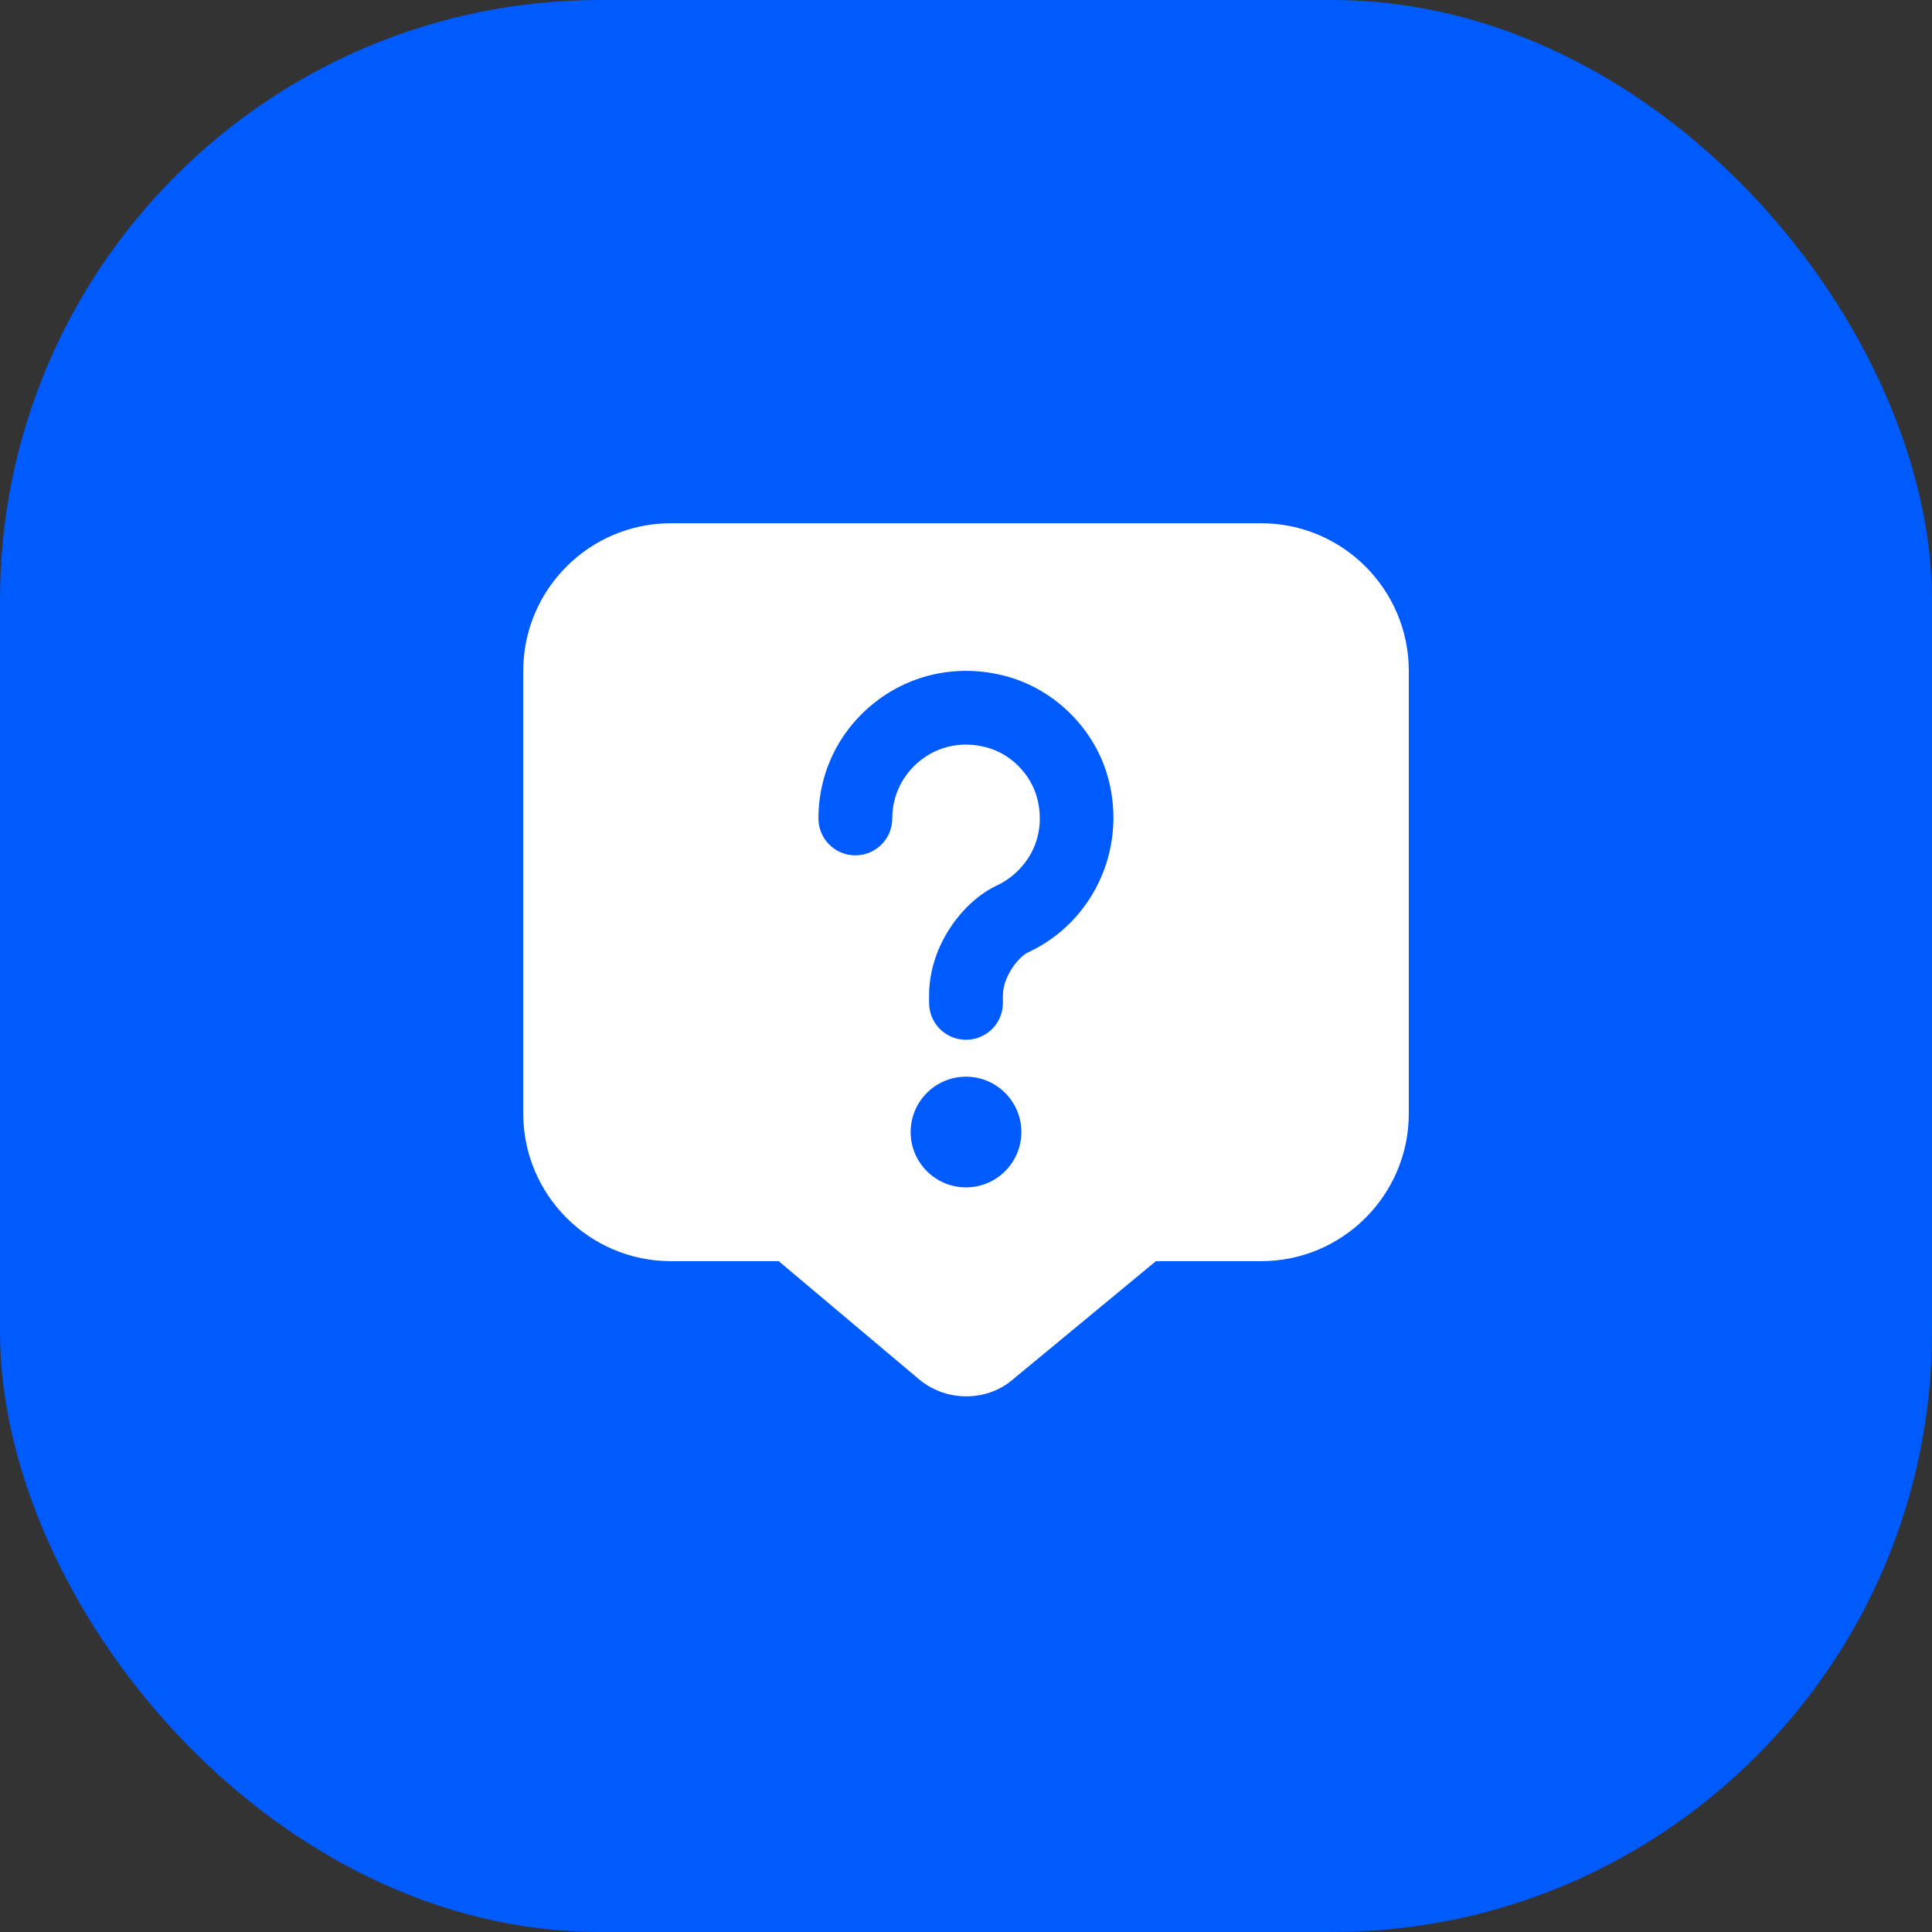
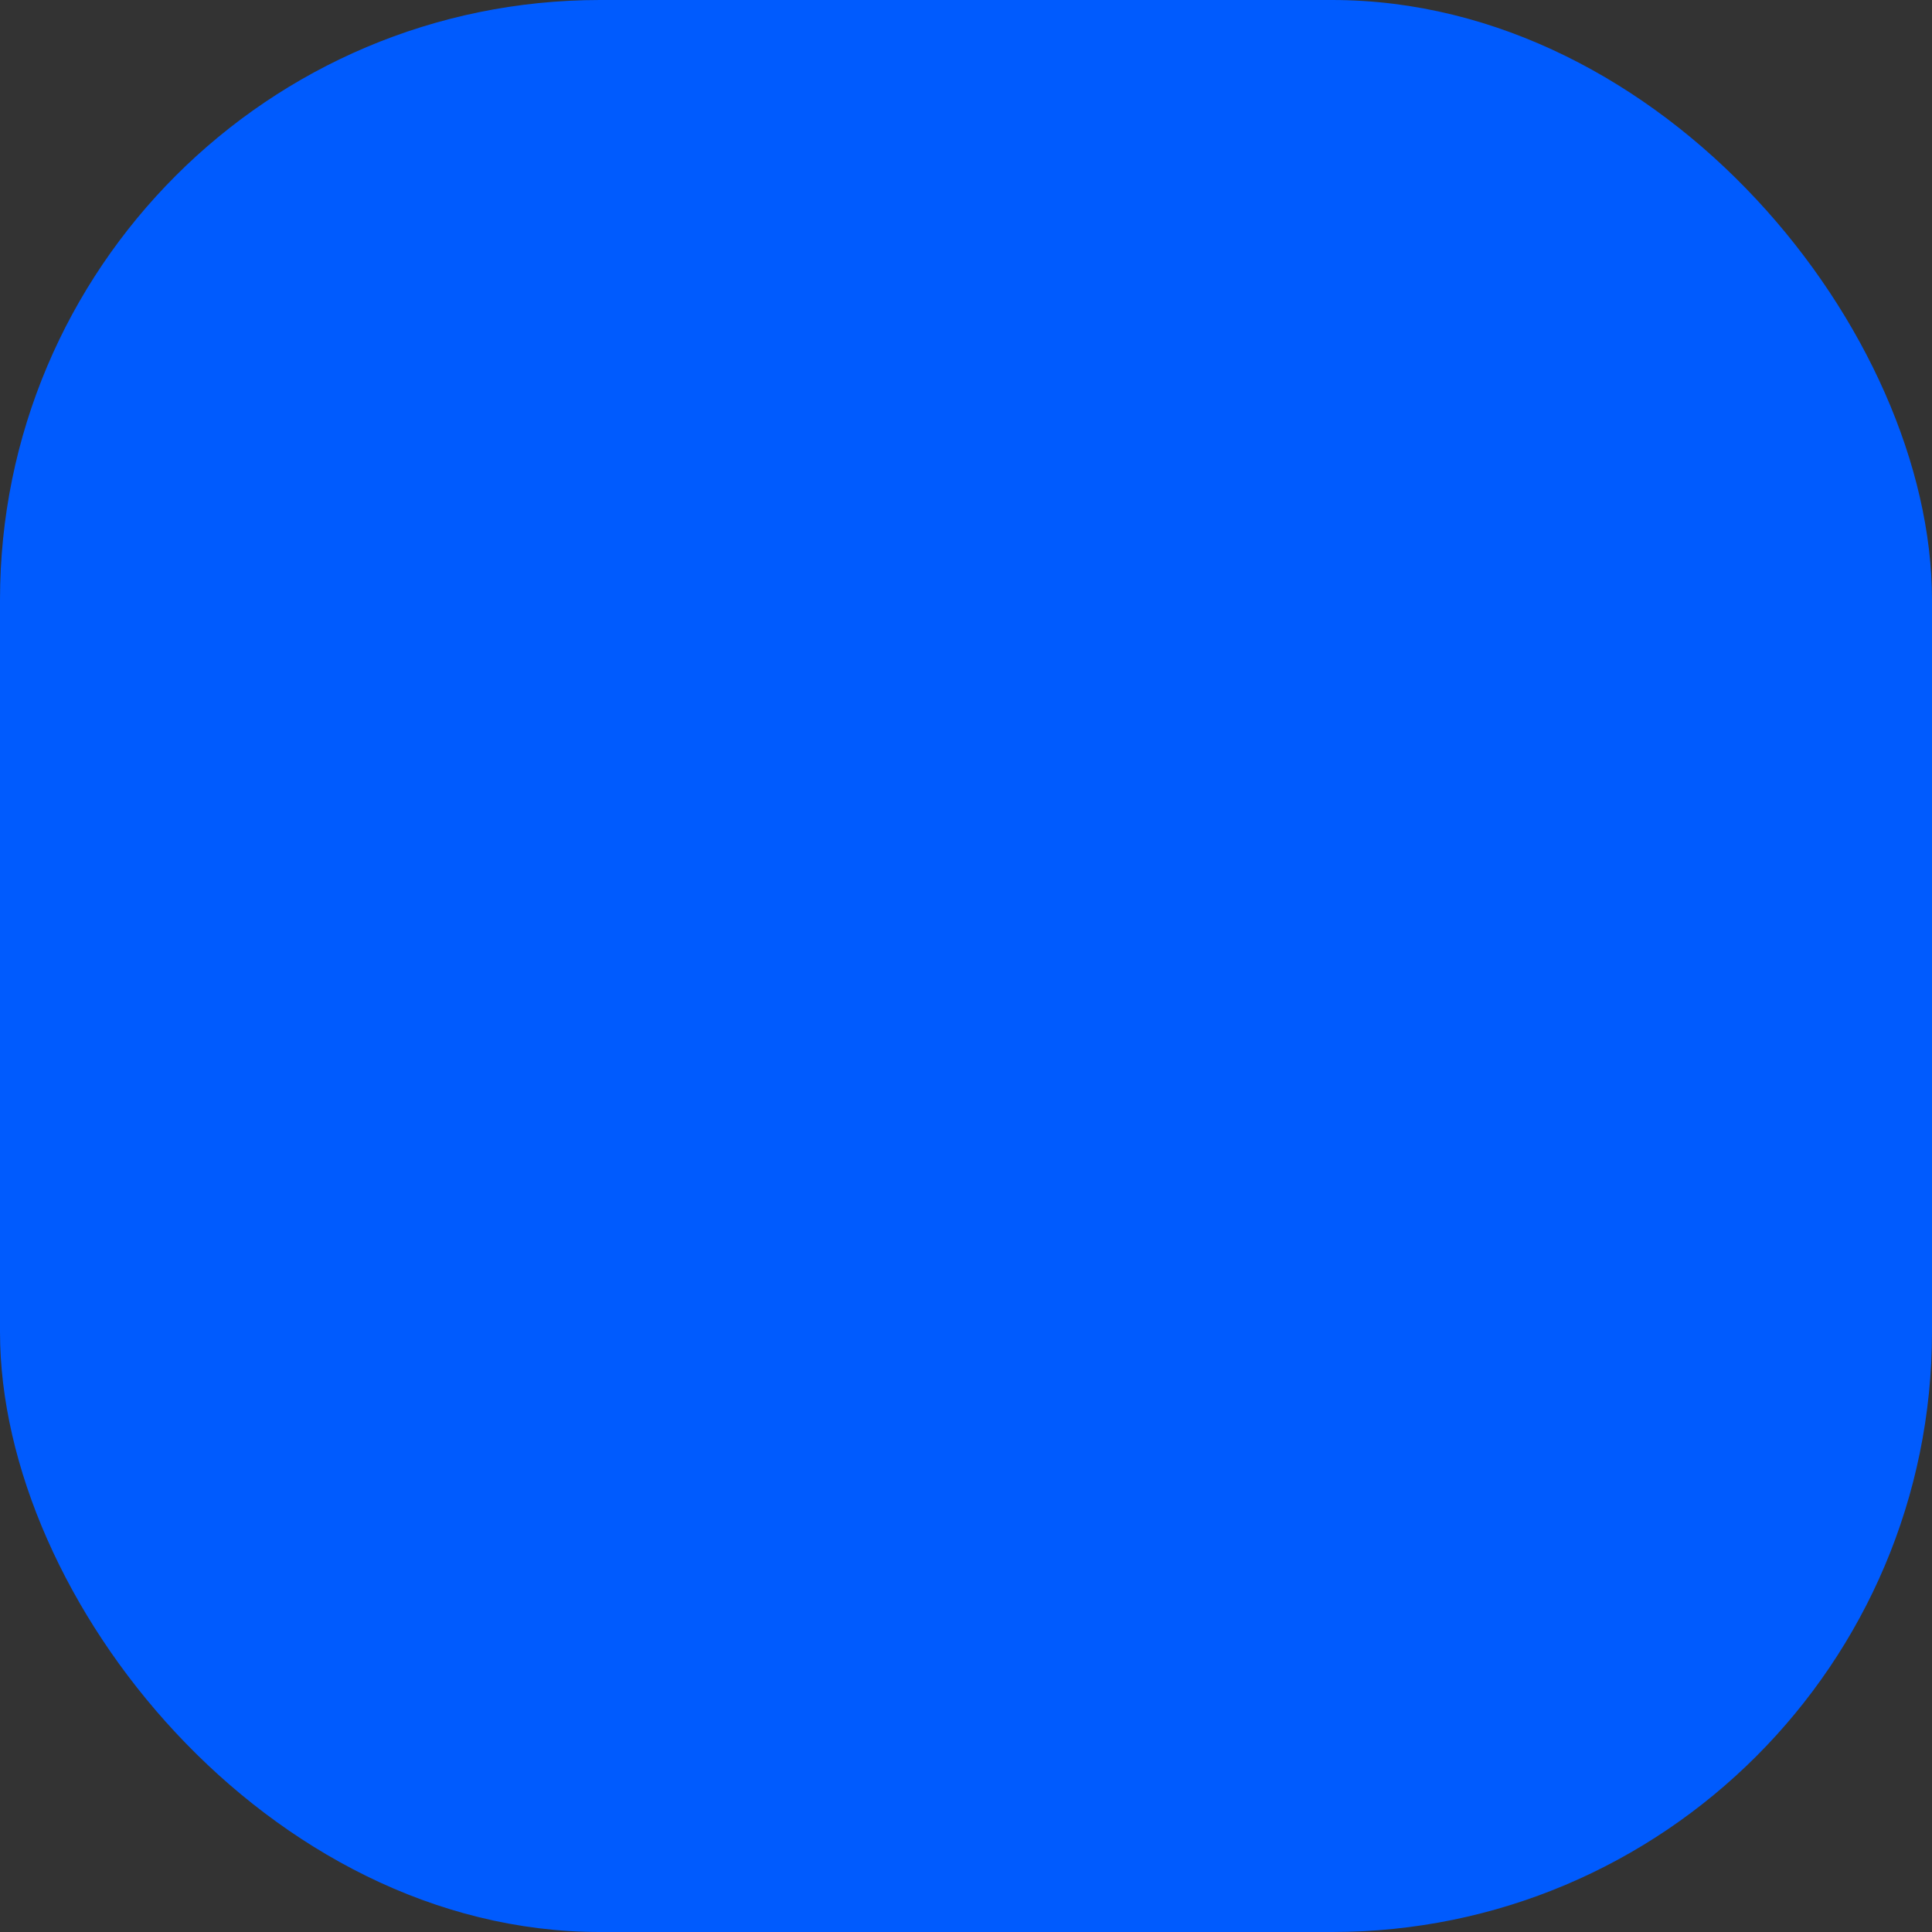
<svg xmlns="http://www.w3.org/2000/svg" width="48" height="48" viewBox="0 0 48 48" fill="none">
  <rect x="0" y="0" width="48" height="48" fill="#333333" stroke="none" />
  <rect width="48" height="48" rx="14.906" fill="#005BFE" />
  <g clip-path="url(#clip0_6892_4695)">
-     <path d="M31.333 13H16.667C14.645 13 13 14.645 13 16.667V27.667C13 29.689 14.645 31.333 16.667 31.333H19.346L22.783 34.226C23.133 34.538 23.572 34.693 24.008 34.692C24.437 34.692 24.862 34.544 25.193 34.248L28.719 31.333H31.334C33.356 31.333 35.001 29.689 35.001 27.667V16.667C35.001 14.645 33.355 13 31.333 13ZM24 29.5C23.241 29.5 22.625 28.884 22.625 28.125C22.625 27.366 23.241 26.75 24 26.75C24.759 26.75 25.375 27.366 25.375 28.125C25.375 28.884 24.759 29.5 24 29.5ZM25.539 23.662C25.32 23.764 24.917 24.248 24.917 24.733V24.917C24.917 25.424 24.507 25.833 24 25.833C23.493 25.833 23.083 25.424 23.083 24.917V24.733C23.083 23.465 23.951 22.378 24.768 21.999C25.439 21.688 26.038 20.877 25.768 19.831C25.612 19.23 25.105 18.722 24.504 18.567C23.915 18.412 23.339 18.527 22.88 18.883C22.427 19.234 22.168 19.763 22.168 20.334C22.168 20.841 21.758 21.251 21.251 21.251C20.744 21.251 20.334 20.841 20.334 20.334C20.334 19.191 20.852 18.134 21.758 17.434C22.662 16.732 23.831 16.497 24.963 16.792C26.208 17.113 27.222 18.126 27.543 19.373C27.992 21.113 27.15 22.917 25.539 23.663V23.662Z" fill="white" />
-   </g>
+     </g>
  <defs>
    <clipPath id="clip0_6892_4695">
      <rect width="22" height="22" fill="white" transform="translate(13 13)" />
    </clipPath>
  </defs>
</svg>